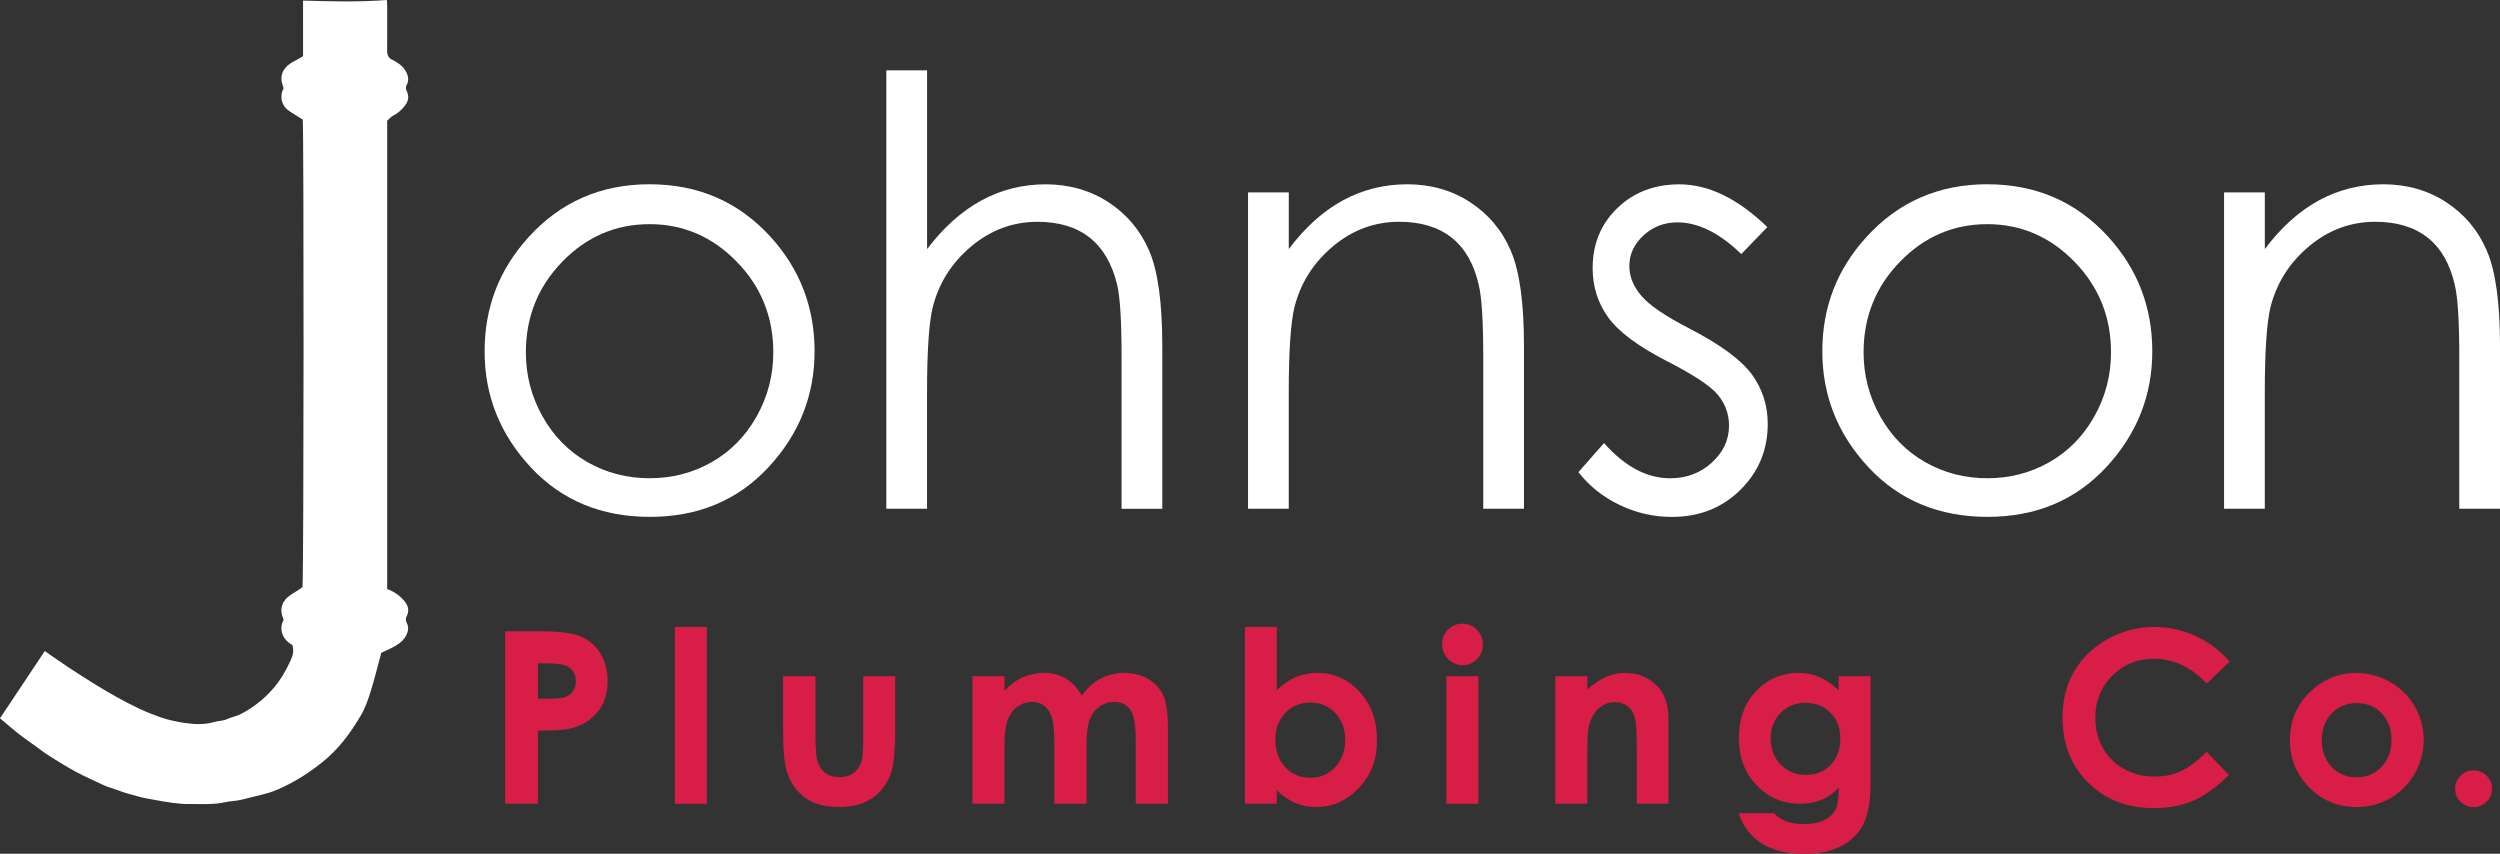
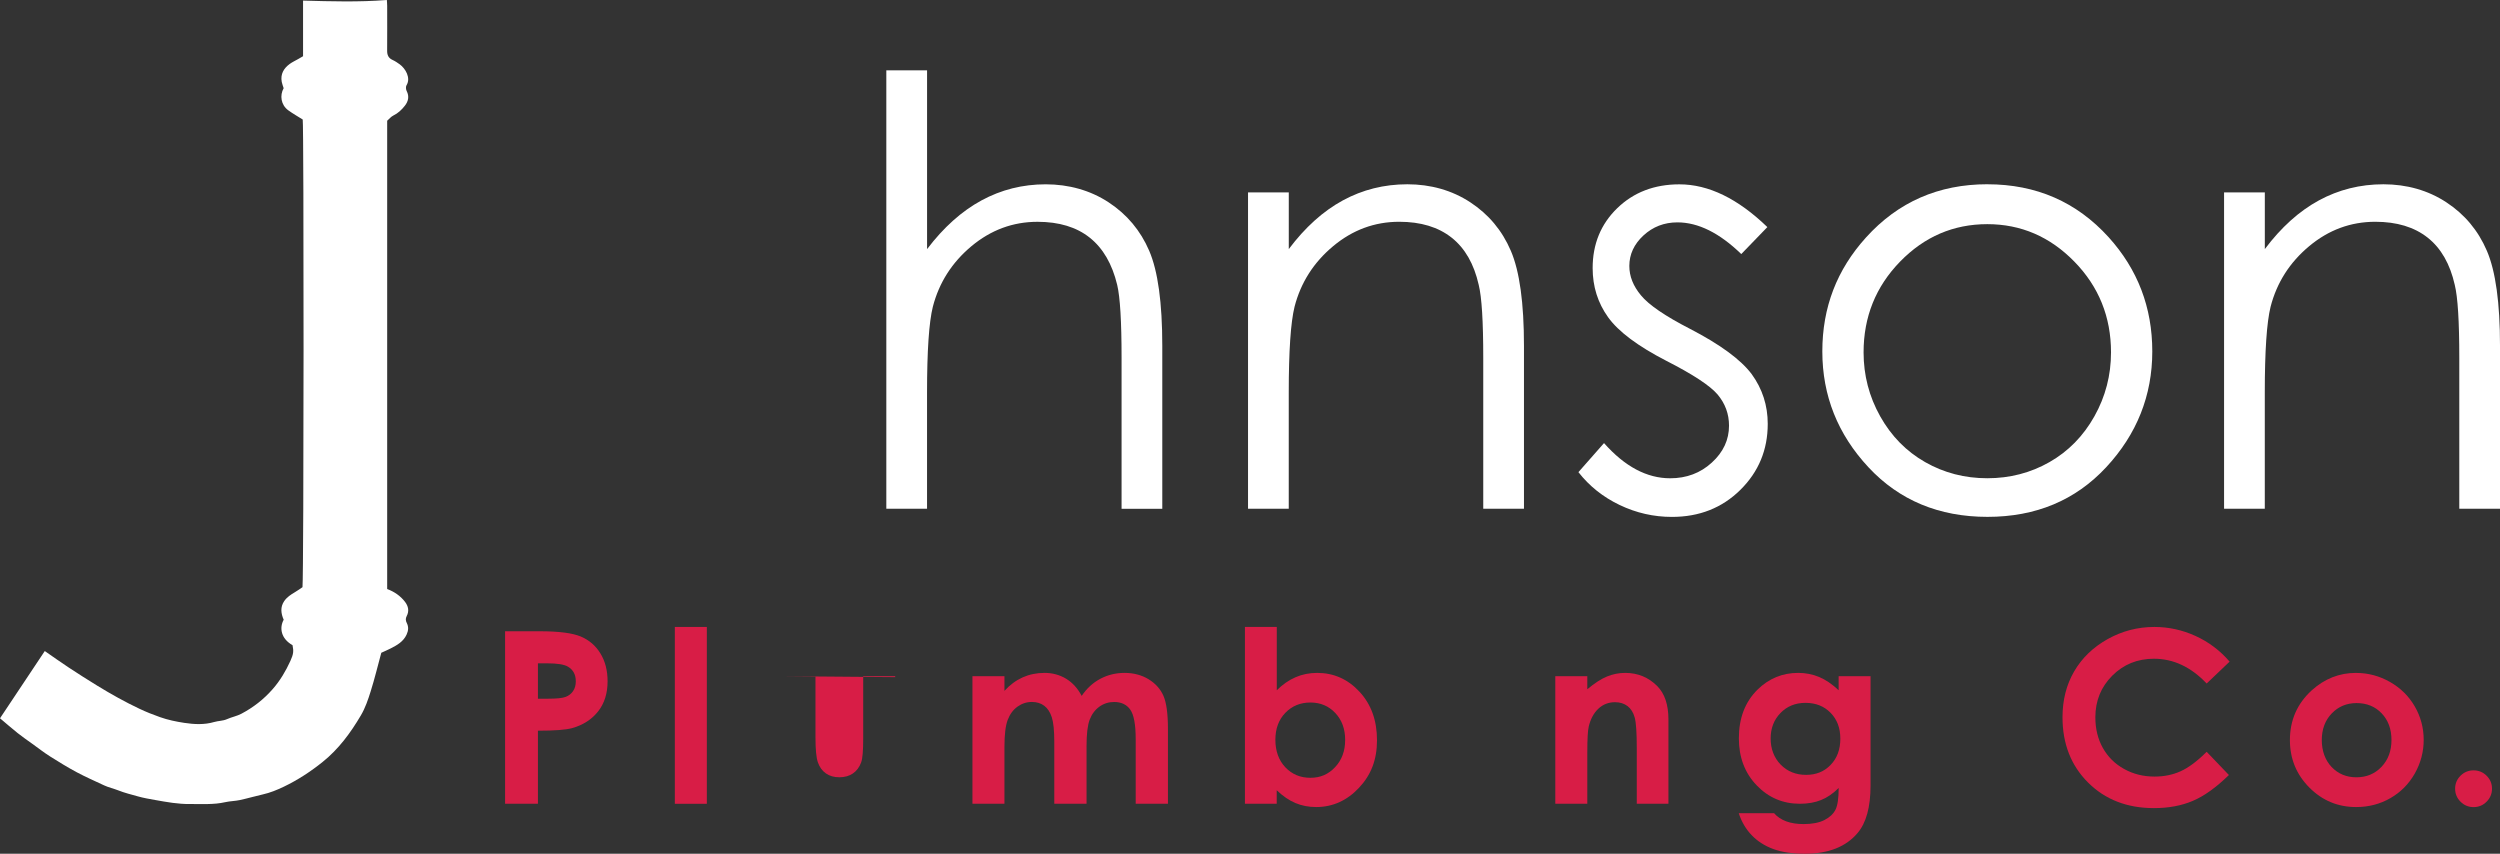
<svg xmlns="http://www.w3.org/2000/svg" id="a" viewBox="0 0 800.02 273.2">
  <rect x="0" y="0" width="800.02" height="273.2" fill="#333333" stroke="none" />
  <g>
    <path d="m161.63,202.01h11.15c6.03,0,10.38.56,13.04,1.67,2.66,1.11,4.77,2.91,6.3,5.4,1.54,2.49,2.31,5.47,2.31,8.95,0,3.85-1.01,7.05-3.02,9.61-2.01,2.55-4.75,4.33-8.2,5.33-2.03.58-5.72.86-11.07.86v23.38h-10.51v-55.2Zm10.51,21.58h3.34c2.63,0,4.45-.19,5.48-.56,1.03-.38,1.83-1,2.42-1.86.59-.87.88-1.91.88-3.14,0-2.13-.83-3.69-2.48-4.67-1.2-.73-3.43-1.09-6.68-1.09h-2.96v11.33h0Z" style="fill:#d81d46;" />
    <path d="m215.95,200.63h10.24v56.59h-10.24v-56.59Z" style="fill:#d81d46;" />
-     <path d="m250.6,216.39h10.36v19.66c0,3.83.26,6.49.79,7.97.53,1.49,1.37,2.65,2.54,3.47,1.17.83,2.6,1.24,4.31,1.24s3.15-.41,4.34-1.22,2.08-2.01,2.65-3.58c.43-1.18.64-3.69.64-7.54v-20h10.24v17.3c0,7.13-.56,12.01-1.69,14.63-1.38,3.2-3.4,5.66-6.08,7.37-2.68,1.71-6.08,2.57-10.21,2.57-4.48,0-8.1-1-10.86-3-2.76-2-4.71-4.79-5.84-8.37-.8-2.48-1.2-6.98-1.2-13.51v-17h0Z" style="fill:#d81d46;" />
+     <path d="m250.6,216.39h10.36v19.66c0,3.83.26,6.49.79,7.97.53,1.49,1.37,2.65,2.54,3.47,1.17.83,2.6,1.24,4.31,1.24s3.15-.41,4.34-1.22,2.08-2.01,2.65-3.58c.43-1.18.64-3.69.64-7.54v-20h10.24v17.3v-17h0Z" style="fill:#d81d46;" />
    <path d="m311.19,216.39h10.24v4.69c1.75-1.93,3.7-3.36,5.84-4.32,2.14-.95,4.47-1.43,7-1.43s4.86.63,6.91,1.88c2.05,1.25,3.7,3.08,4.96,5.48,1.63-2.4,3.62-4.23,5.99-5.48s4.95-1.88,7.76-1.88,5.46.68,7.66,2.03,3.79,3.11,4.75,5.29,1.45,5.72,1.45,10.62v23.94h-10.32v-20.71c0-4.63-.58-7.76-1.73-9.4-1.15-1.64-2.88-2.46-5.18-2.46-1.75,0-3.32.5-4.71,1.5-1.39,1-2.42,2.38-3.1,4.15s-1.01,4.6-1.01,8.5v18.42h-10.32v-19.78c0-3.65-.27-6.3-.81-7.94s-1.35-2.86-2.43-3.66-2.38-1.2-3.91-1.2c-1.71,0-3.25.51-4.65,1.52s-2.43,2.43-3.12,4.26-1.03,4.7-1.03,8.63v18.16h-10.24v-40.83.02Z" style="fill:#d81d46;" />
    <path d="m408.58,200.63v20.26c1.85-1.85,3.85-3.24,6-4.17s4.45-1.39,6.9-1.39c5.33,0,9.86,2.01,13.58,6.04,3.73,4.03,5.59,9.19,5.59,15.5s-1.93,11.16-5.78,15.25-8.42,6.14-13.7,6.14c-2.35,0-4.54-.42-6.57-1.26s-4.04-2.21-6.04-4.11v4.32h-10.17v-56.59h10.19Zm10.77,24.18c-3.23,0-5.9,1.1-8.03,3.3s-3.19,5.08-3.19,8.63,1.06,6.56,3.19,8.8,4.8,3.36,8.03,3.36,5.76-1.14,7.9-3.41c2.14-2.28,3.21-5.18,3.21-8.71s-1.05-6.37-3.15-8.61-4.75-3.36-7.96-3.36Z" style="fill:#d81d46;" />
-     <path d="m467.99,199.58c1.8,0,3.34.65,4.62,1.95s1.93,2.88,1.93,4.73-.64,3.38-1.91,4.67-2.79,1.93-4.56,1.93-3.37-.66-4.66-1.97c-1.28-1.31-1.93-2.91-1.93-4.78s.64-3.34,1.91-4.62,2.81-1.91,4.6-1.91h0Zm-5.12,16.81h10.24v40.83h-10.24v-40.83Z" style="fill:#d81d46;" />
    <path d="m497.71,216.39h10.24v4.18c2.32-1.96,4.43-3.32,6.31-4.09,1.89-.77,3.82-1.15,5.79-1.15,4.05,0,7.48,1.41,10.3,4.24,2.37,2.4,3.56,5.95,3.56,10.66v26.98h-10.13v-17.88c0-4.87-.22-8.11-.66-9.71s-1.2-2.82-2.28-3.65c-1.09-.84-2.43-1.26-4.02-1.26-2.07,0-3.85.69-5.33,2.08-1.49,1.39-2.51,3.31-3.09,5.75-.3,1.27-.45,4.04-.45,8.28v16.38h-10.24v-40.83.02Z" style="fill:#d81d46;" />
    <path d="m588.38,216.39h10.21v34.97c0,6.9-1.39,11.98-4.17,15.24-3.73,4.4-9.34,6.6-16.85,6.6-4,0-7.37-.5-10.09-1.5-2.73-1-5.03-2.47-6.9-4.41-1.88-1.94-3.26-4.3-4.17-7.07h11.3c1,1.15,2.29,2.02,3.87,2.61s3.44.88,5.59.88c2.75,0,4.97-.43,6.64-1.28,1.68-.85,2.86-1.95,3.55-3.3.69-1.35,1.03-3.68,1.03-6.98-1.8,1.8-3.69,3.1-5.67,3.88-1.98.79-4.22,1.18-6.72,1.18-5.48,0-10.11-1.98-13.88-5.93-3.78-3.95-5.67-8.96-5.67-15.01,0-6.48,2-11.68,6-15.61,3.63-3.55,7.96-5.33,12.98-5.33,2.35,0,4.57.43,6.66,1.29,2.09.86,4.18,2.28,6.29,4.26v-4.5h0Zm-10.62,8.53c-3.23,0-5.89,1.08-7.99,3.25-2.1,2.16-3.15,4.88-3.15,8.16s1.08,6.19,3.23,8.37c2.15,2.18,4.85,3.26,8.11,3.26s5.8-1.06,7.86-3.19,3.1-4.92,3.1-8.37-1.04-6.17-3.11-8.29c-2.08-2.13-4.75-3.19-8.03-3.19h-.02Z" style="fill:#d81d46;" />
    <path d="m713.5,211.72l-7.35,7.01c-5-5.28-10.62-7.93-16.87-7.93-5.27,0-9.72,1.8-13.33,5.41s-5.42,8.05-5.42,13.34c0,3.68.8,6.95,2.4,9.8,1.6,2.85,3.86,5.1,6.79,6.72,2.92,1.63,6.17,2.44,9.75,2.44,3.05,0,5.84-.57,8.36-1.71,2.52-1.14,5.3-3.21,8.32-6.22l7.12,7.43c-4.08,3.98-7.93,6.74-11.56,8.28s-7.77,2.31-12.42,2.31c-8.58,0-15.6-2.72-21.07-8.16-5.47-5.44-8.2-12.41-8.2-20.92,0-5.5,1.24-10.39,3.73-14.67s6.05-7.72,10.69-10.32,9.64-3.9,14.99-3.9c4.55,0,8.94.96,13.15,2.88,4.22,1.92,7.85,4.66,10.9,8.2h.02Z" style="fill:#d81d46;" />
    <path d="m753.95,215.34c3.85,0,7.47.96,10.86,2.89s6.04,4.54,7.94,7.84,2.85,6.87,2.85,10.69-.96,7.46-2.87,10.81c-1.91,3.35-4.52,5.97-7.82,7.86-3.3,1.89-6.94,2.83-10.92,2.83-5.85,0-10.85-2.08-14.99-6.25-4.14-4.17-6.21-9.22-6.21-15.18,0-6.38,2.34-11.7,7.02-15.95,4.1-3.7,8.82-5.55,14.15-5.55h-.01Zm.17,9.65c-3.18,0-5.83,1.11-7.95,3.32s-3.18,5.05-3.18,8.5,1.05,6.43,3.14,8.63c2.09,2.2,4.74,3.3,7.95,3.3s5.88-1.11,8.01-3.34,3.2-5.09,3.2-8.59-1.05-6.35-3.14-8.54c-2.09-2.19-4.77-3.28-8.03-3.28h0Z" style="fill:#d81d46;" />
    <path d="m791.56,246.52c1.63,0,3.01.57,4.17,1.71,1.15,1.14,1.73,2.52,1.73,4.15s-.58,3.01-1.73,4.17c-1.15,1.15-2.54,1.73-4.17,1.73s-3.02-.58-4.17-1.73c-1.15-1.15-1.73-2.54-1.73-4.17s.58-3.01,1.73-4.15c1.15-1.14,2.54-1.71,4.17-1.71h0Z" style="fill:#d81d46;" />
  </g>
  <g>
-     <path d="m207.92,58.97c15.6,0,28.52,5.64,38.77,16.93,9.32,10.3,13.98,22.48,13.98,36.56s-4.93,26.5-14.77,37.08c-9.85,10.58-22.51,15.86-37.98,15.86s-28.22-5.29-38.07-15.86-14.77-22.93-14.77-37.08,4.66-26.17,13.98-36.47c10.25-11.35,23.21-17.03,38.86-17.03h0Zm-.05,12.76c-10.83,0-20.14,4-27.92,12s-11.67,17.68-11.67,29.03c0,7.32,1.77,14.14,5.32,20.47s8.34,11.21,14.38,14.65c6.04,3.44,12.67,5.16,19.89,5.16s13.85-1.72,19.89-5.16,10.83-8.33,14.38-14.65c3.55-6.33,5.32-13.15,5.32-20.47,0-11.35-3.91-21.03-11.72-29.03s-17.1-12-27.87-12h0Z" style="fill:#fff;" />
    <path d="m283.64,22.5h13.03v57.22c5.27-6.95,11.07-12.14,17.4-15.58,6.33-3.44,13.18-5.16,20.56-5.16s14.28,1.92,20.14,5.77c5.86,3.85,10.19,9.01,12.98,15.49,2.79,6.48,4.19,16.64,4.19,30.47v52.1h-13.03v-48.29c0-11.66-.47-19.44-1.4-23.35-1.61-6.7-4.54-11.74-8.79-15.12-4.25-3.38-9.82-5.07-16.7-5.07-7.88,0-14.93,2.61-21.17,7.82-6.23,5.21-10.34,11.66-12.33,19.35-1.24,4.96-1.86,14.14-1.86,27.54v37.12h-13.03V22.5h0Z" style="fill:#fff;" />
    <path d="m399.39,61.57h13.03v18.14c5.21-6.95,10.98-12.14,17.3-15.58,6.33-3.44,13.21-5.16,20.65-5.16s14.28,1.92,20.14,5.77c5.86,3.85,10.19,9.02,12.98,15.54,2.79,6.51,4.19,16.65,4.19,30.42v52.1h-13.03v-48.29c0-11.66-.48-19.44-1.45-23.35-1.51-6.7-4.4-11.74-8.68-15.12-4.28-3.38-9.86-5.07-16.75-5.07-7.88,0-14.94,2.61-21.17,7.82-6.24,5.21-10.34,11.66-12.33,19.35-1.24,5.02-1.86,14.2-1.86,27.54v37.12h-13.03V61.57h0Z" style="fill:#fff;" />
    <path d="m565.59,72.65l-8.37,8.65c-6.97-6.76-13.78-10.14-20.43-10.14-4.23,0-7.85,1.4-10.87,4.19s-4.52,6.05-4.52,9.77c0,3.29,1.24,6.42,3.73,9.4,2.49,3.04,7.71,6.61,15.66,10.7,9.7,5.02,16.28,9.86,19.77,14.51,3.42,4.71,5.13,10.02,5.13,15.91,0,8.31-2.92,15.35-8.76,21.12-5.84,5.77-13.14,8.65-21.9,8.65-5.84,0-11.42-1.27-16.73-3.81s-9.71-6.05-13.19-10.51l8.19-9.3c6.65,7.51,13.71,11.26,21.17,11.26,5.22,0,9.67-1.67,13.33-5.02,3.67-3.35,5.5-7.29,5.5-11.82,0-3.72-1.21-7.04-3.64-9.95-2.42-2.85-7.9-6.45-16.41-10.79-9.14-4.71-15.35-9.36-18.65-13.96-3.29-4.59-4.94-9.83-4.94-15.72,0-7.69,2.62-14.08,7.87-19.17,5.25-5.09,11.88-7.63,19.9-7.63,9.32,0,18.7,4.56,28.14,13.68l.02-.02Z" style="fill:#fff;" />
    <path d="m636,58.97c15.6,0,28.52,5.64,38.77,16.93,9.32,10.3,13.98,22.48,13.98,36.56s-4.93,26.5-14.77,37.08c-9.85,10.58-22.51,15.86-37.98,15.86s-28.22-5.29-38.07-15.86c-9.85-10.57-14.77-22.93-14.77-37.08s4.66-26.17,13.98-36.47c10.25-11.35,23.21-17.03,38.86-17.03h0Zm-.05,12.76c-10.83,0-20.14,4-27.92,12s-11.67,17.68-11.67,29.03c0,7.32,1.77,14.14,5.32,20.47s8.34,11.21,14.38,14.65c6.04,3.44,12.67,5.16,19.89,5.16s13.85-1.72,19.89-5.16c6.04-3.44,10.83-8.33,14.38-14.65,3.55-6.33,5.32-13.15,5.32-20.47,0-11.35-3.91-21.03-11.72-29.03s-17.1-12-27.87-12h0Z" style="fill:#fff;" />
    <path d="m711.73,61.57h13.03v18.14c5.21-6.95,10.98-12.14,17.3-15.58,6.33-3.44,13.21-5.16,20.65-5.16s14.28,1.92,20.14,5.77c5.86,3.85,10.19,9.02,12.98,15.54s4.19,16.65,4.19,30.42v52.1h-13.03v-48.29c0-11.66-.48-19.44-1.45-23.35-1.51-6.7-4.4-11.74-8.68-15.12-4.28-3.38-9.86-5.07-16.75-5.07-7.88,0-14.94,2.61-21.17,7.82-6.24,5.21-10.34,11.66-12.33,19.35-1.24,5.02-1.86,14.2-1.86,27.54v37.12h-13.03V61.57h.01Z" style="fill:#fff;" />
  </g>
  <path d="m.02,229.83c4.81-7.23,9.52-14.31,14.31-21.49,2.65,1.83,5.1,3.59,7.61,5.24,3.07,2.02,6.16,4,9.29,5.91,4.33,2.65,8.76,5.13,13.35,7.3,2.15,1.02,4.35,1.9,6.6,2.69,2.54.9,5.16,1.44,7.77,1.84,3.18.48,6.41.66,9.62-.28,1.32-.39,2.76-.32,4.08-.91,1.5-.67,3.17-.97,4.6-1.73,3.8-2.01,7.15-4.61,10.01-7.88,2.38-2.72,4.18-5.76,5.66-9.01,1.02-2.24,1.07-3.15.69-5.05-3.7-2.08-4.27-5.52-2.83-8.14-.88-2.01-1.15-4.05.18-5.98.86-1.25,2.11-2.07,3.41-2.83.88-.51,1.71-1.13,2.43-1.61.43-4.89.45-147.86.07-149.65-1.58-1-3.15-1.88-4.61-2.94-2.37-1.72-2.79-4.78-1.49-7.09-.21-.67-.48-1.32-.61-2-.47-2.5.63-4.36,2.57-5.77.84-.61,1.8-1.04,2.7-1.56.5-.29,1-.58,1.55-.9V.19c8.94.25,17.79.51,26.82-.19.03.64.1,1.26.1,1.89,0,4.77.03,9.54-.01,14.32-.01,1.38.39,2.36,1.71,2.96.83.38,1.61.9,2.35,1.44,1.77,1.3,3.61,4.3,2.13,6.69-.27.44-.2,1.33.06,1.83.91,1.76.49,3.36-.61,4.74-.99,1.25-2.15,2.37-3.66,3.1-.75.36-1.32,1.1-1.97,1.67v149.85c2.28.86,4.24,2.18,5.71,4.11,1.06,1.39,1.4,2.93.52,4.59-.38.72-.34,1.42.04,2.17.63,1.22.53,2.44-.05,3.7-1.04,2.27-3.04,3.39-5.1,4.44-1.08.55-2.21,1.02-3,1.39-1.18,4.34-2.15,8.37-3.39,12.31-.83,2.66-1.75,5.37-3.16,7.75-3.29,5.57-7.08,10.75-12.23,14.88-3.87,3.11-7.97,5.78-12.4,7.91-2.15,1.03-4.38,1.95-6.75,2.48-2.45.55-4.87,1.27-7.32,1.8-1.54.33-3.16.33-4.7.68-3.73.85-7.5.55-11.26.59-3.78.05-7.48-.63-11.18-1.29-1.85-.33-3.72-.65-5.52-1.16-2.1-.6-4.22-1.1-6.27-1.92-1.47-.58-3.07-.92-4.52-1.6-2.95-1.38-5.93-2.69-8.8-4.22-2.89-1.55-5.69-3.27-8.46-5.02-1.97-1.25-3.81-2.68-5.71-4.05-1.58-1.14-3.19-2.24-4.72-3.46-1.88-1.5-3.69-3.09-5.63-4.72l.02-.02Z" style="fill:#fff;" />
</svg>